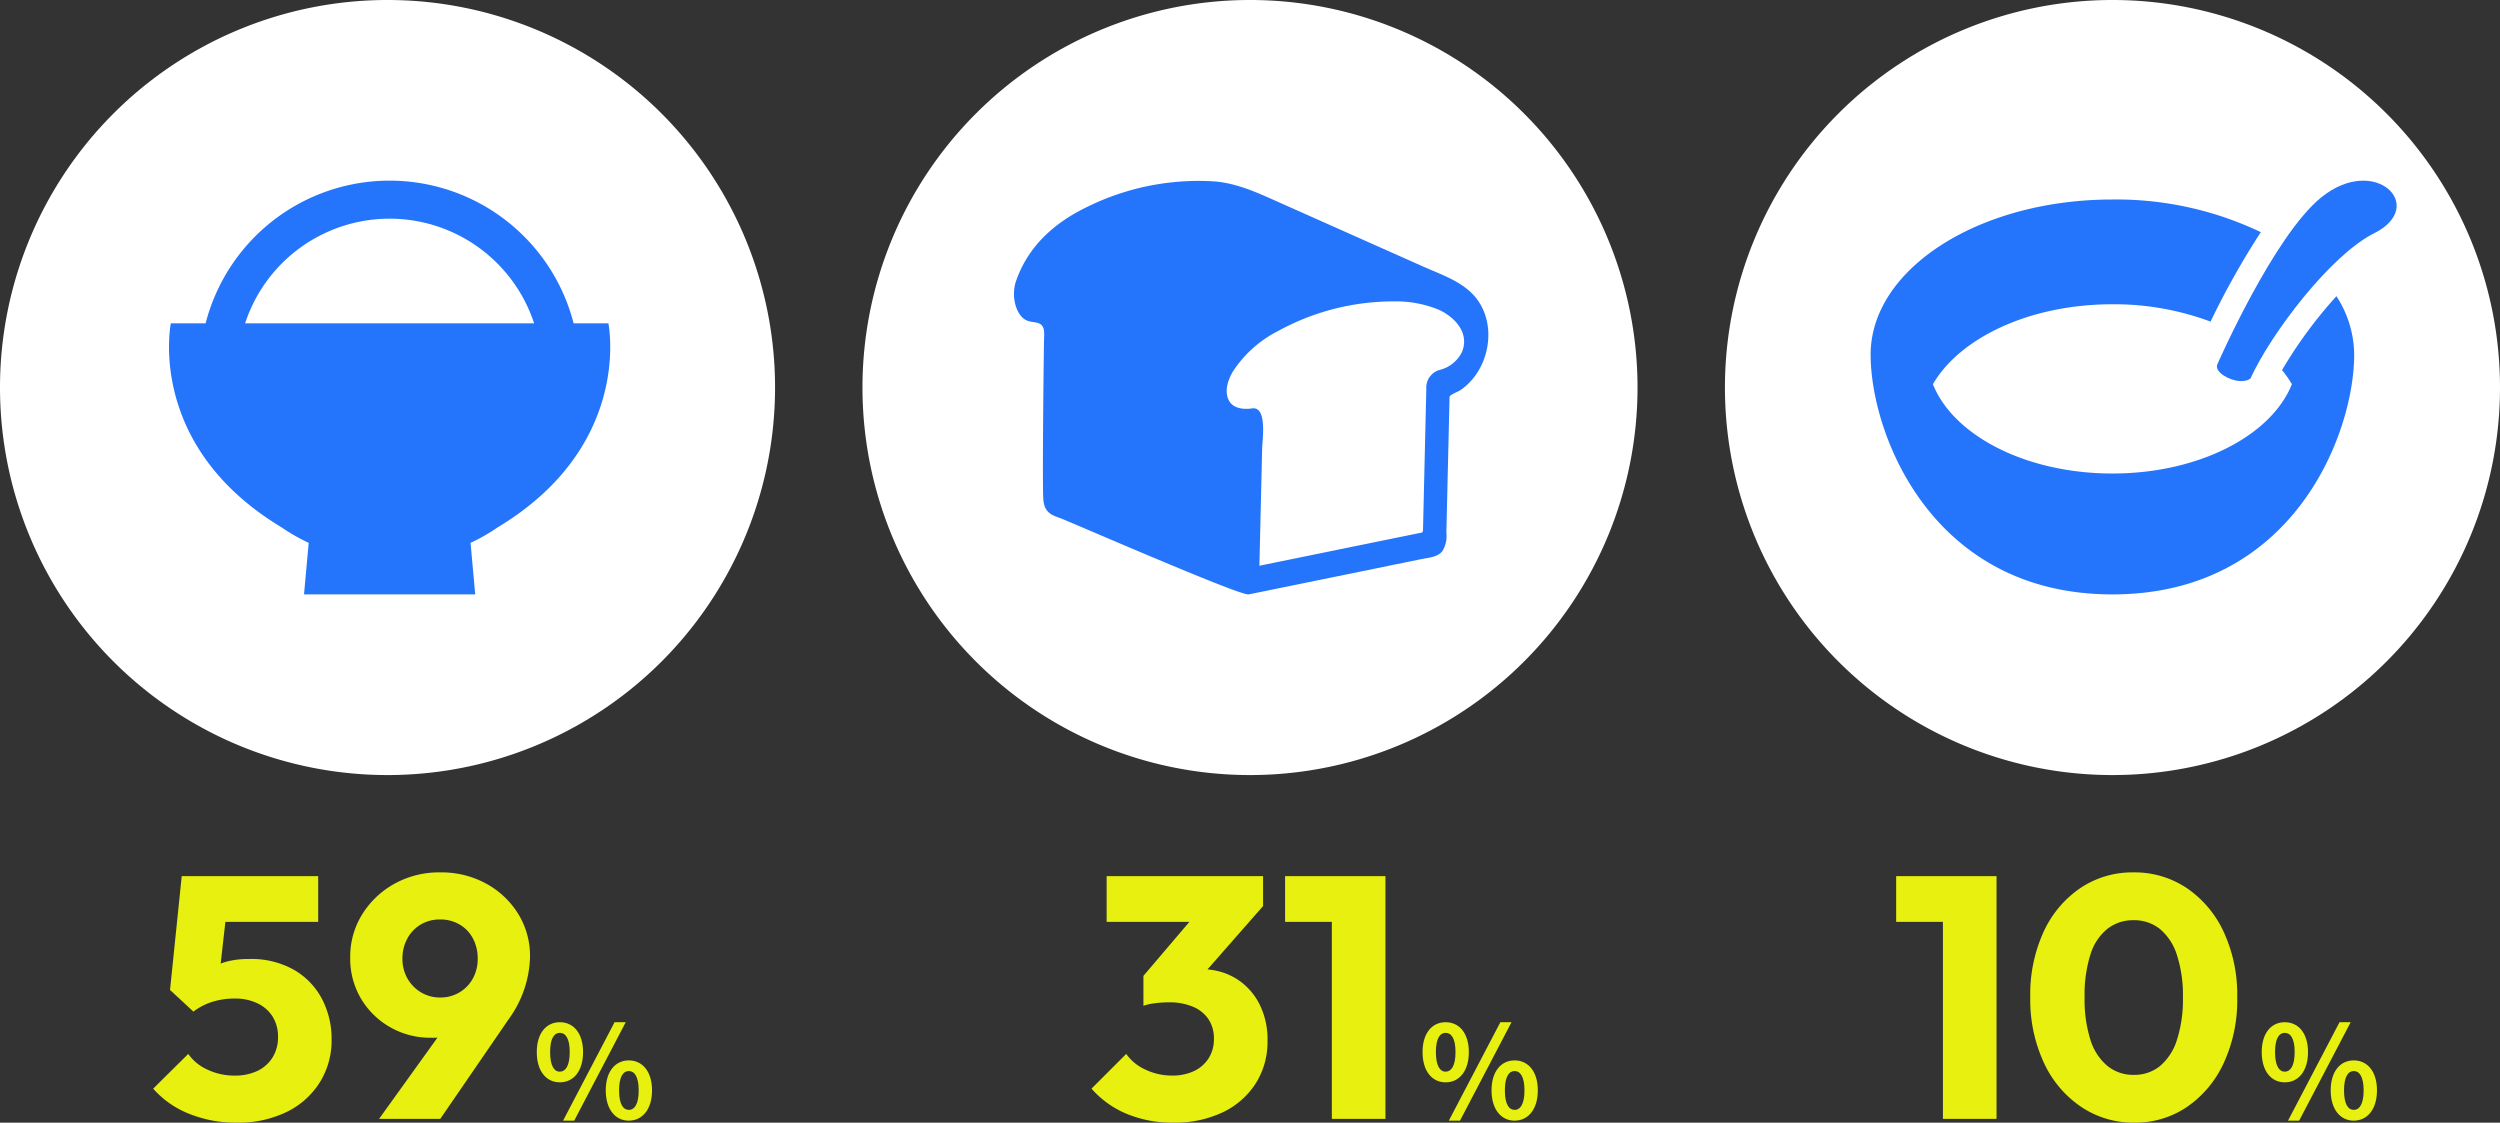
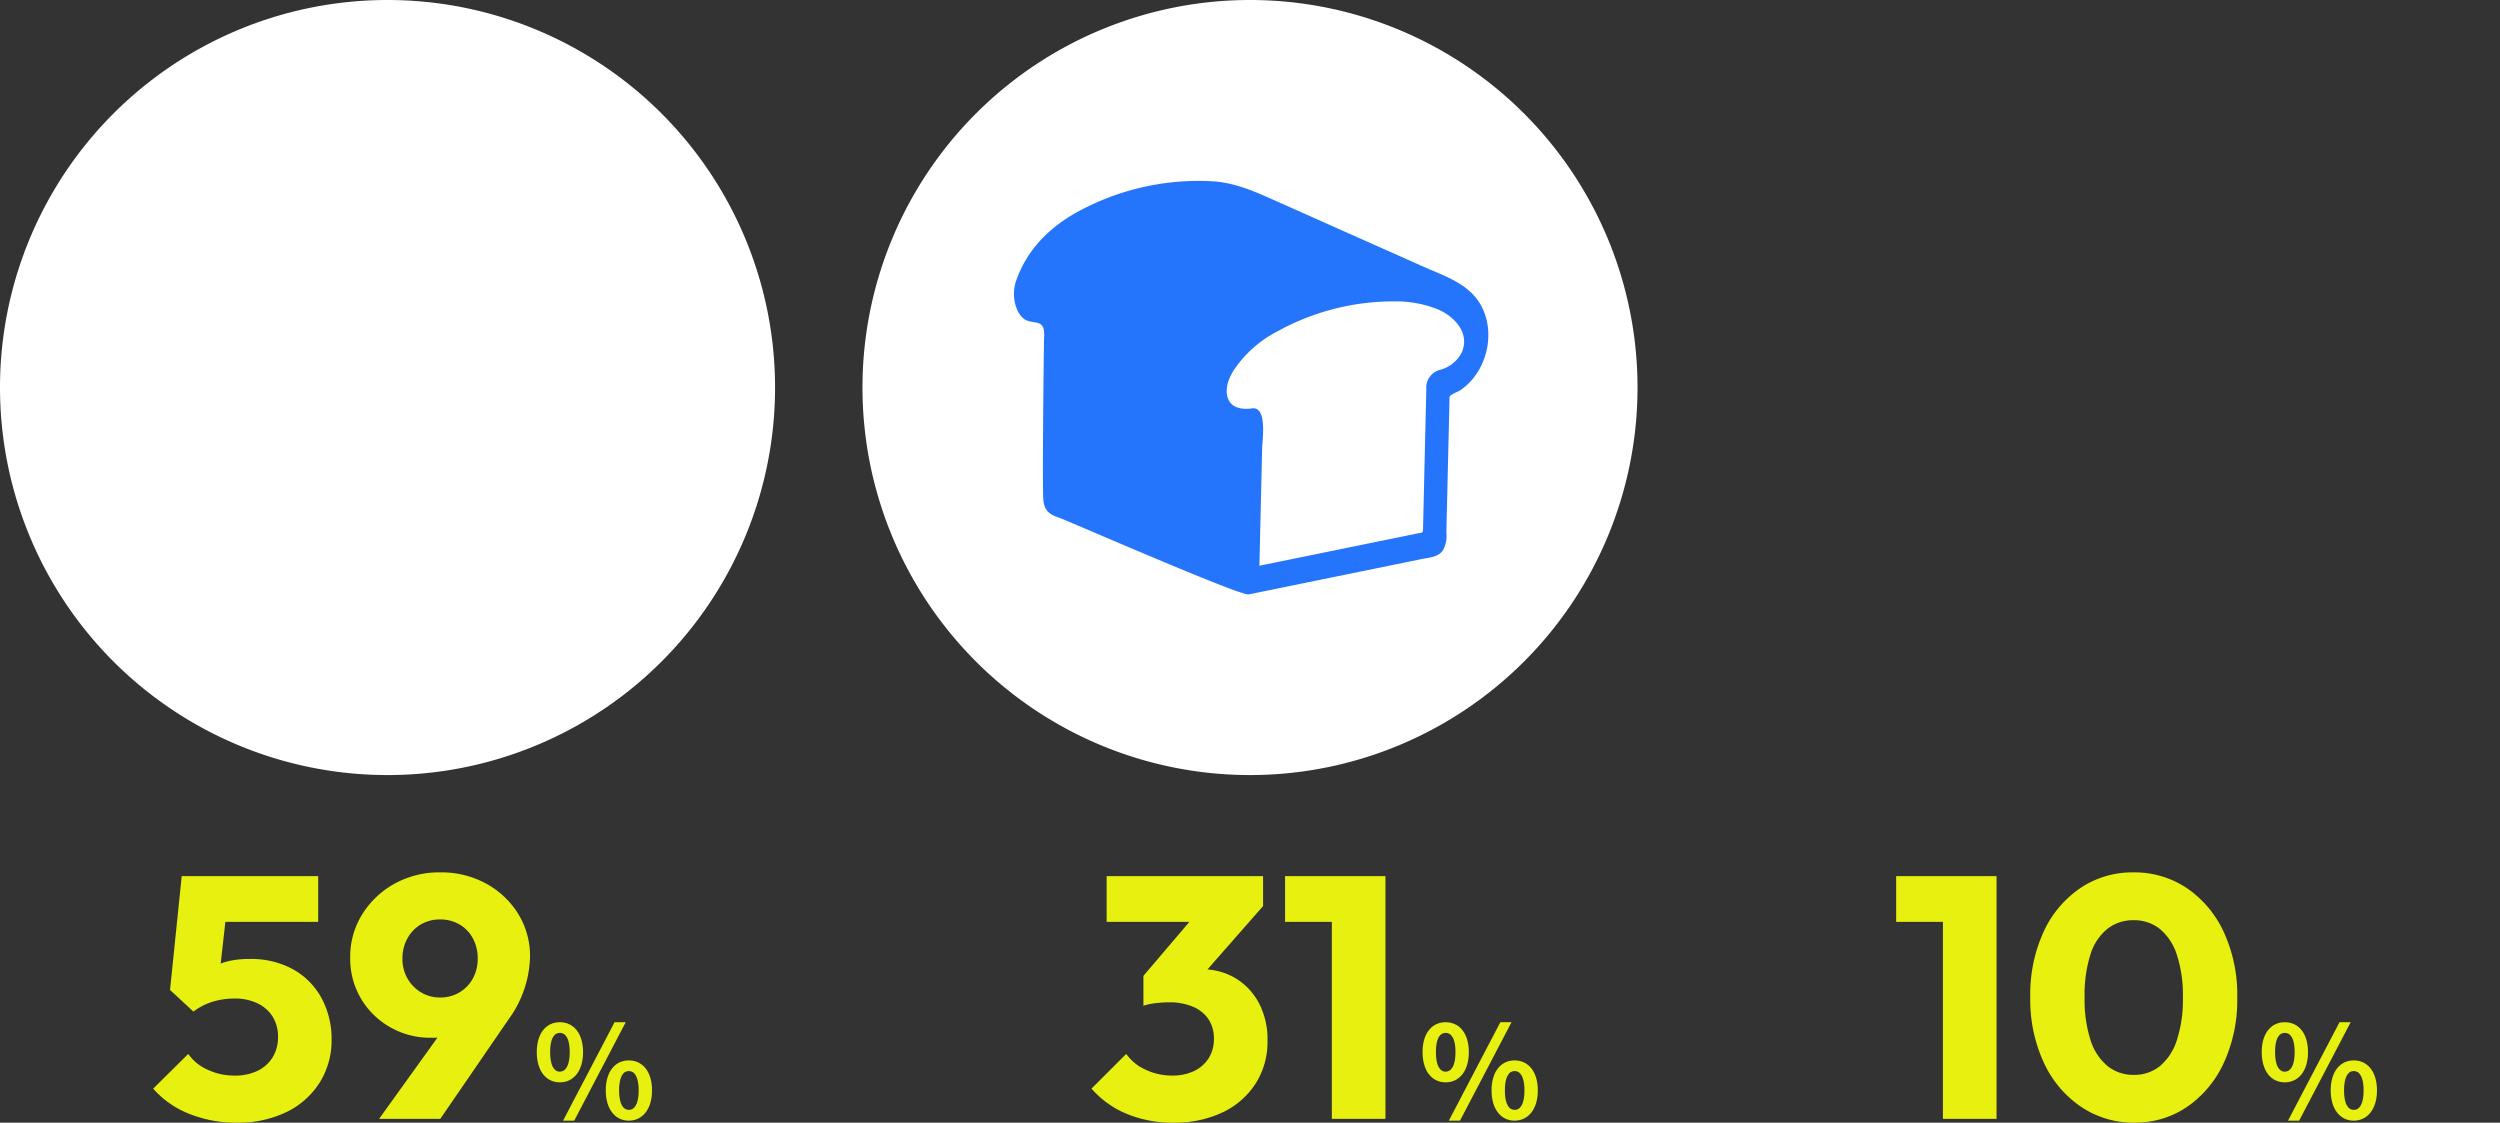
<svg xmlns="http://www.w3.org/2000/svg" width="429" height="192.649" viewBox="0 0 429 192.649">
  <rect x="0" y="0" width="429" height="192.649" fill="#333333" stroke="none" />
  <defs>
    <clipPath id="clip-path">
      <rect id="長方形_28850" data-name="長方形 28850" width="75.716" height="71" fill="#2575fc" />
    </clipPath>
    <clipPath id="clip-path-2">
      <rect id="長方形_28851" data-name="長方形 28851" width="81.402" height="71" fill="#2575fc" />
    </clipPath>
    <clipPath id="clip-path-3">
-       <rect id="長方形_28852" data-name="長方形 28852" width="90.265" height="71" fill="#2575fc" />
-     </clipPath>
+       </clipPath>
  </defs>
  <g id="グループ_1040" data-name="グループ 1040" transform="translate(-224 -2195)">
    <path id="パス_7275" data-name="パス 7275" d="M66.5,0A66.5,66.5,0,1,1,0,66.5,66.5,66.5,0,0,1,66.5,0Z" transform="translate(224 2195)" fill="#fff" />
    <path id="パス_7276" data-name="パス 7276" d="M66.5,0A66.5,66.5,0,1,1,0,66.5,66.5,66.5,0,0,1,66.5,0Z" transform="translate(372 2195)" fill="#fff" />
-     <path id="パス_7277" data-name="パス 7277" d="M66.5,0A66.5,66.5,0,1,1,0,66.5,66.5,66.5,0,0,1,66.5,0Z" transform="translate(520 2195)" fill="#fff" />
    <path id="パス_7278" data-name="パス 7278" d="M-18.437.649a21.408,21.408,0,0,1-8.054-1.5,16.081,16.081,0,0,1-6.224-4.336l6.018-5.959a8.032,8.032,0,0,0,3.274,2.684,10.707,10.707,0,0,0,4.691,1.033,8.879,8.879,0,0,0,3.894-.8,6.145,6.145,0,0,0,2.6-2.3,6.466,6.466,0,0,0,.944-3.511,6.428,6.428,0,0,0-.944-3.54,6.176,6.176,0,0,0-2.625-2.271,8.783,8.783,0,0,0-3.806-.8,12.847,12.847,0,0,0-3.894.56,10.624,10.624,0,0,0-3.245,1.681l.767-5.9a19.3,19.3,0,0,1,2.6-1.74,10.933,10.933,0,0,1,2.714-1.032,15.057,15.057,0,0,1,3.481-.354A14.87,14.87,0,0,1-8.5-25.547a12.453,12.453,0,0,1,4.779,5.015,14.761,14.761,0,0,1,1.623,6.9A13.587,13.587,0,0,1-4.13-6.254,13.874,13.874,0,0,1-9.823-1.18,19.044,19.044,0,0,1-18.437.649Zm-7.375-19.057-4.012-3.717,2.006-19.529h8.378L-21.624-22.3Zm-.767-15.4-1.239-7.847H-4.4v7.847ZM6.048,0l13.1-18.231,3.422-.236a13.912,13.912,0,0,1-1.681,2.389,6.042,6.042,0,0,1-2.3,1.593,10.025,10.025,0,0,1-3.687.561,13.754,13.754,0,0,1-6.933-1.8,13.613,13.613,0,0,1-5.015-4.9,13.435,13.435,0,0,1-1.858-7.051,13.737,13.737,0,0,1,2.065-7.434A15.133,15.133,0,0,1,8.7-40.356,15.8,15.8,0,0,1,16.55-42.3,15.99,15.99,0,0,1,24.4-40.385a14.747,14.747,0,0,1,5.517,5.192,13.736,13.736,0,0,1,2.035,7.4A18.889,18.889,0,0,1,28.291-17.11L16.55,0Zm10.5-20.827a6.3,6.3,0,0,0,3.3-.885,6.245,6.245,0,0,0,2.3-2.389,6.931,6.931,0,0,0,.826-3.392,7.225,7.225,0,0,0-.826-3.481,5.982,5.982,0,0,0-2.3-2.39,6.464,6.464,0,0,0-3.3-.855,6.421,6.421,0,0,0-3.334.855,6.255,6.255,0,0,0-2.3,2.39,7.024,7.024,0,0,0-.856,3.481,6.741,6.741,0,0,0,.856,3.392,6.468,6.468,0,0,0,2.331,2.389A6.3,6.3,0,0,0,16.55-20.827Z" transform="translate(283 2387)" fill="#e7f00f" />
    <path id="パス_7279" data-name="パス 7279" d="M-5.929-6.27c2.332,0,3.982-1.914,3.982-5.192,0-3.256-1.65-5.126-3.982-5.126s-3.96,1.87-3.96,5.126C-9.889-8.184-8.261-6.27-5.929-6.27Zm0-1.826c-.946,0-1.672-.968-1.672-3.366s.726-3.3,1.672-3.3,1.694.9,1.694,3.3S-4.983-8.1-5.929-8.1Zm.55,8.4h1.914l8.844-16.9H3.465Zm11.286,0c2.31,0,3.982-1.936,3.982-5.192,0-3.278-1.672-5.148-3.982-5.148s-3.96,1.87-3.96,5.148C1.947-1.628,3.6.308,5.907.308Zm0-1.848c-.946,0-1.672-.946-1.672-3.344s.726-3.322,1.672-3.322S7.6-7.282,7.6-4.884,6.853-1.54,5.907-1.54Z" transform="translate(326 2387)" fill="#e7f00f" />
    <path id="パス_7280" data-name="パス 7280" d="M-12.714.649a20.3,20.3,0,0,1-7.906-1.5A16.307,16.307,0,0,1-26.7-5.192l5.959-5.959a8.032,8.032,0,0,0,3.274,2.684,10.443,10.443,0,0,0,4.573,1.033A8.625,8.625,0,0,0-9.115-8.2a6.027,6.027,0,0,0,2.507-2.183,6.063,6.063,0,0,0,.914-3.363,5.918,5.918,0,0,0-.914-3.333,5.952,5.952,0,0,0-2.655-2.154A10.266,10.266,0,0,0-13.422-20a19.262,19.262,0,0,0-2.33.148,9.58,9.58,0,0,0-2.035.442l4.071-5.133q1.652-.472,3.156-.8a13.341,13.341,0,0,1,2.8-.325,11.005,11.005,0,0,1,5.723,1.5,10.927,10.927,0,0,1,4.042,4.248,13.362,13.362,0,0,1,1.5,6.52A13.293,13.293,0,0,1,1.475-6.077,13.653,13.653,0,0,1-4.189-1.121,19.242,19.242,0,0,1-12.714.649Zm-5.074-20.06v-5.133L-7.64-36.462l10.384-.059L-7.817-24.485Zm-6.313-14.4v-7.847H2.743v5.133l-7.257,2.714ZM14.544,0V-41.654h9.2V0ZM6.52-33.807v-7.847H23.157v7.847Z" transform="translate(438 2387)" fill="#e7f00f" />
    <path id="パス_7281" data-name="パス 7281" d="M-5.929-6.27c2.332,0,3.982-1.914,3.982-5.192,0-3.256-1.65-5.126-3.982-5.126s-3.96,1.87-3.96,5.126C-9.889-8.184-8.261-6.27-5.929-6.27Zm0-1.826c-.946,0-1.672-.968-1.672-3.366s.726-3.3,1.672-3.3,1.694.9,1.694,3.3S-4.983-8.1-5.929-8.1Zm.55,8.4h1.914l8.844-16.9H3.465Zm11.286,0c2.31,0,3.982-1.936,3.982-5.192,0-3.278-1.672-5.148-3.982-5.148s-3.96,1.87-3.96,5.148C1.947-1.628,3.6.308,5.907.308Zm0-1.848c-.946,0-1.672-.946-1.672-3.344s.726-3.322,1.672-3.322S7.6-7.282,7.6-4.884,6.853-1.54,5.907-1.54Z" transform="translate(478 2387)" fill="#e7f00f" />
    <path id="パス_7282" data-name="パス 7282" d="M-21.594,0V-41.654h9.2V0Zm-8.024-33.807v-7.847H-12.98v7.847ZM11.21.649A16.02,16.02,0,0,1,2.124-2.065a18.432,18.432,0,0,1-6.4-7.581,25.738,25.738,0,0,1-2.331-11.24,25.774,25.774,0,0,1,2.3-11.24,18.253,18.253,0,0,1,6.313-7.493A15.965,15.965,0,0,1,11.092-42.3a16.065,16.065,0,0,1,9.145,2.685A18.425,18.425,0,0,1,26.58-32.1,25.689,25.689,0,0,1,28.91-20.827,25.689,25.689,0,0,1,26.58-9.558a18.514,18.514,0,0,1-6.313,7.522A15.826,15.826,0,0,1,11.21.649Zm-.059-8.2a6.976,6.976,0,0,0,4.484-1.5,9.552,9.552,0,0,0,2.92-4.484,22.418,22.418,0,0,0,1.033-7.286,22.361,22.361,0,0,0-1.033-7.316,9.552,9.552,0,0,0-2.92-4.455,7.064,7.064,0,0,0-4.543-1.5,7.1,7.1,0,0,0-4.454,1.475A9.076,9.076,0,0,0,3.717-28.2a22.97,22.97,0,0,0-1,7.316,22.97,22.97,0,0,0,1,7.316,9.458,9.458,0,0,0,2.92,4.484A7.008,7.008,0,0,0,11.151-7.552Z" transform="translate(579 2387)" fill="#e7f00f" />
    <path id="パス_7283" data-name="パス 7283" d="M-5.929-6.27c2.332,0,3.982-1.914,3.982-5.192,0-3.256-1.65-5.126-3.982-5.126s-3.96,1.87-3.96,5.126C-9.889-8.184-8.261-6.27-5.929-6.27Zm0-1.826c-.946,0-1.672-.968-1.672-3.366s.726-3.3,1.672-3.3,1.694.9,1.694,3.3S-4.983-8.1-5.929-8.1Zm.55,8.4h1.914l8.844-16.9H3.465Zm11.286,0c2.31,0,3.982-1.936,3.982-5.192,0-3.278-1.672-5.148-3.982-5.148s-3.96,1.87-3.96,5.148C1.947-1.628,3.6.308,5.907.308Zm0-1.848c-.946,0-1.672-.946-1.672-3.344s.726-3.322,1.672-3.322S7.6-7.282,7.6-4.884,6.853-1.54,5.907-1.54Z" transform="translate(622 2387)" fill="#e7f00f" />
    <g id="グループ_1013" data-name="グループ 1013" transform="translate(253 2226)" clip-path="url(#clip-path)">
-       <path id="パス_7222" data-name="パス 7222" d="M75.4,24.483H69.432a32.6,32.6,0,0,0-63.148,0H.318S-4.01,45.443,19.29,59.476a32.615,32.615,0,0,0,4.681,2.677L23.169,71H52.547l-.8-8.846a32.615,32.615,0,0,0,4.681-2.677C79.726,45.443,75.4,24.483,75.4,24.483m-37.54,0h-24.8a26.1,26.1,0,0,1,49.594,0Z" transform="translate(0)" fill="#2575fc" />
-     </g>
+       </g>
    <g id="グループ_1015" data-name="グループ 1015" transform="translate(398 2226)" clip-path="url(#clip-path-2)">
      <path id="パス_7223" data-name="パス 7223" d="M79.374,20.235c.281.358.537.68-.043-.062-.516-.649-.306-.38-.044-.047-2.243-2.791-5.84-3.945-9.046-5.373L57.613,9.126Q51.3,6.311,44.987,3.5C41.514,1.951,38.288.473,34.441.131A43.217,43.217,0,0,0,12.493,4.537C6.9,7.246,2.45,11.248.374,17.163c-.916,2.609-.067,5.784,1.608,6.72,1.274.71,2.941-.027,3.18,1.957a8.891,8.891,0,0,1,0,1.221c-.069,2.946-.319,25.759-.121,27.75.179,1.825,1.041,2.482,2.682,3.018C8.956,58.231,38.788,71.3,40.273,71l29.559-6.041c1.26-.257,2.875-.33,3.7-1.416a4.982,4.982,0,0,0,.667-3.154q.223-9.61.449-19.22l.076-3.262c.005-.262.012-.524.017-.787.01-.376,1.494-.915,1.853-1.159,4.936-3.356,6.436-10.968,2.781-15.72m-6.533-4.164c.072.023.142.049.216.071q-.44-.127-.216-.071m4.033,13.323c-.074.174-.05.114-.013.024a5.813,5.813,0,0,1-3.706,3.027,3.136,3.136,0,0,0-2.4,3.27q-.025,1.045-.049,2.086-.139,5.873-.277,11.749-.118,5.087-.237,10.173c-.018.779-.083.636-.909.8q-2.792.571-5.581,1.141-10.8,2.205-21.589,4.41.234-10.067.472-20.136c.033-1.437.93-7.286-1.764-6.859-1.492.219-3.331,0-4.012-1.5-.721-1.588-.067-3.425.76-4.843a20.084,20.084,0,0,1,7.7-6.912A41.123,41.123,0,0,1,65.2,20.72a19.266,19.266,0,0,1,7.642,1.411c2.85,1.266,5.353,4.052,4.043,7.233.046-.107.086-.2-.01.031" transform="translate(0 0)" fill="#2575fc" />
    </g>
    <g id="グループ_1017" data-name="グループ 1017" transform="translate(545 2226)" clip-path="url(#clip-path-3)">
      <path id="パス_7224" data-name="パス 7224" d="M70.594,33.859a18.709,18.709,0,0,1,1.694,2.422c-3.515,8.812-15.971,15.325-30.8,15.325s-27.283-6.513-30.8-15.325c4.659-8.01,16.689-13.718,30.8-13.718a47.266,47.266,0,0,1,16.844,2.979,137.858,137.858,0,0,1,8.624-15.351A57.52,57.52,0,0,0,41.49,4.586C18.575,4.586,0,16.505,0,31.209,0,44.693,10.371,72.352,41.49,72.352c31.073,0,41.459-27.58,41.488-41.087,0-.018,0-.037,0-.056a18.6,18.6,0,0,0-3.049-10.029,77.034,77.034,0,0,0-9.335,12.68" transform="translate(0 -1.352)" fill="#2575fc" />
      <path id="パス_7225" data-name="パス 7225" d="M102.248,2.8C94.006,9.4,84.307,31.586,84.307,31.586c-.425,1.274,2.057,2.7,3.88,2.8,1.383.076,1.845-.462,1.845-.462,3.458-7.607,13.7-21.143,21.206-24.894,9.22-4.611.23-13.6-8.99-6.224" transform="translate(-24.84 0)" fill="#2575fc" />
    </g>
  </g>
</svg>